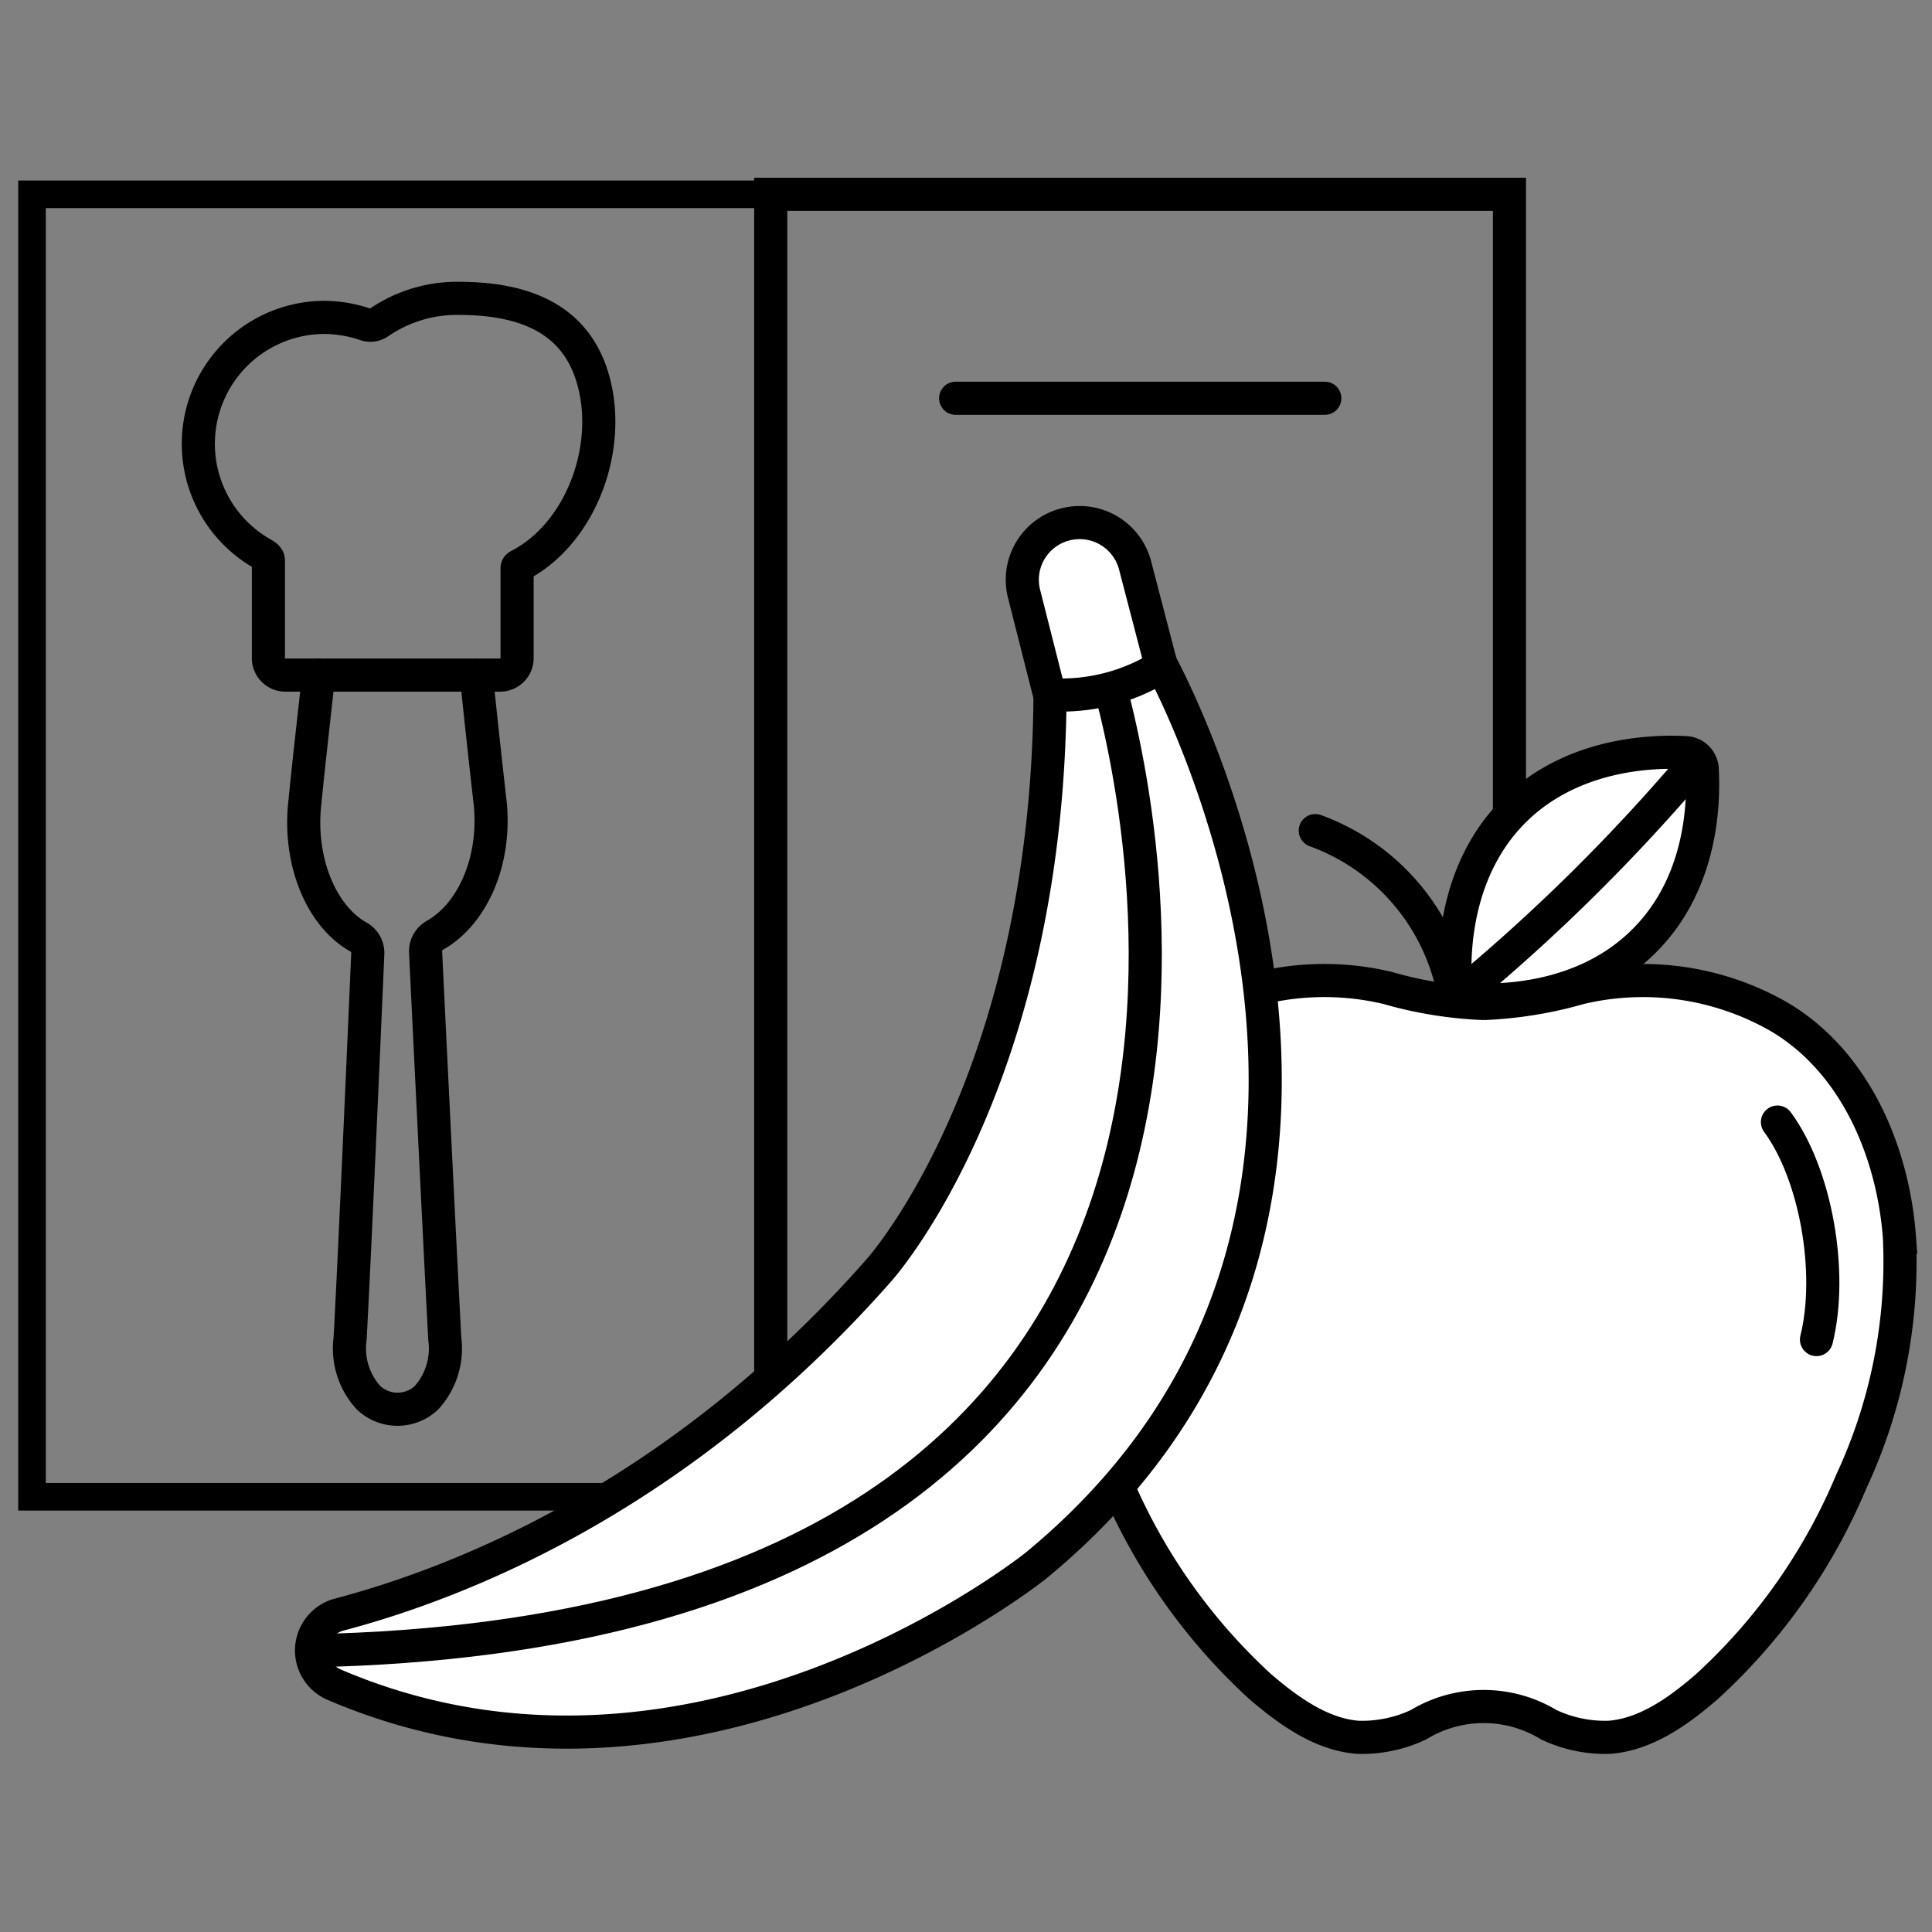
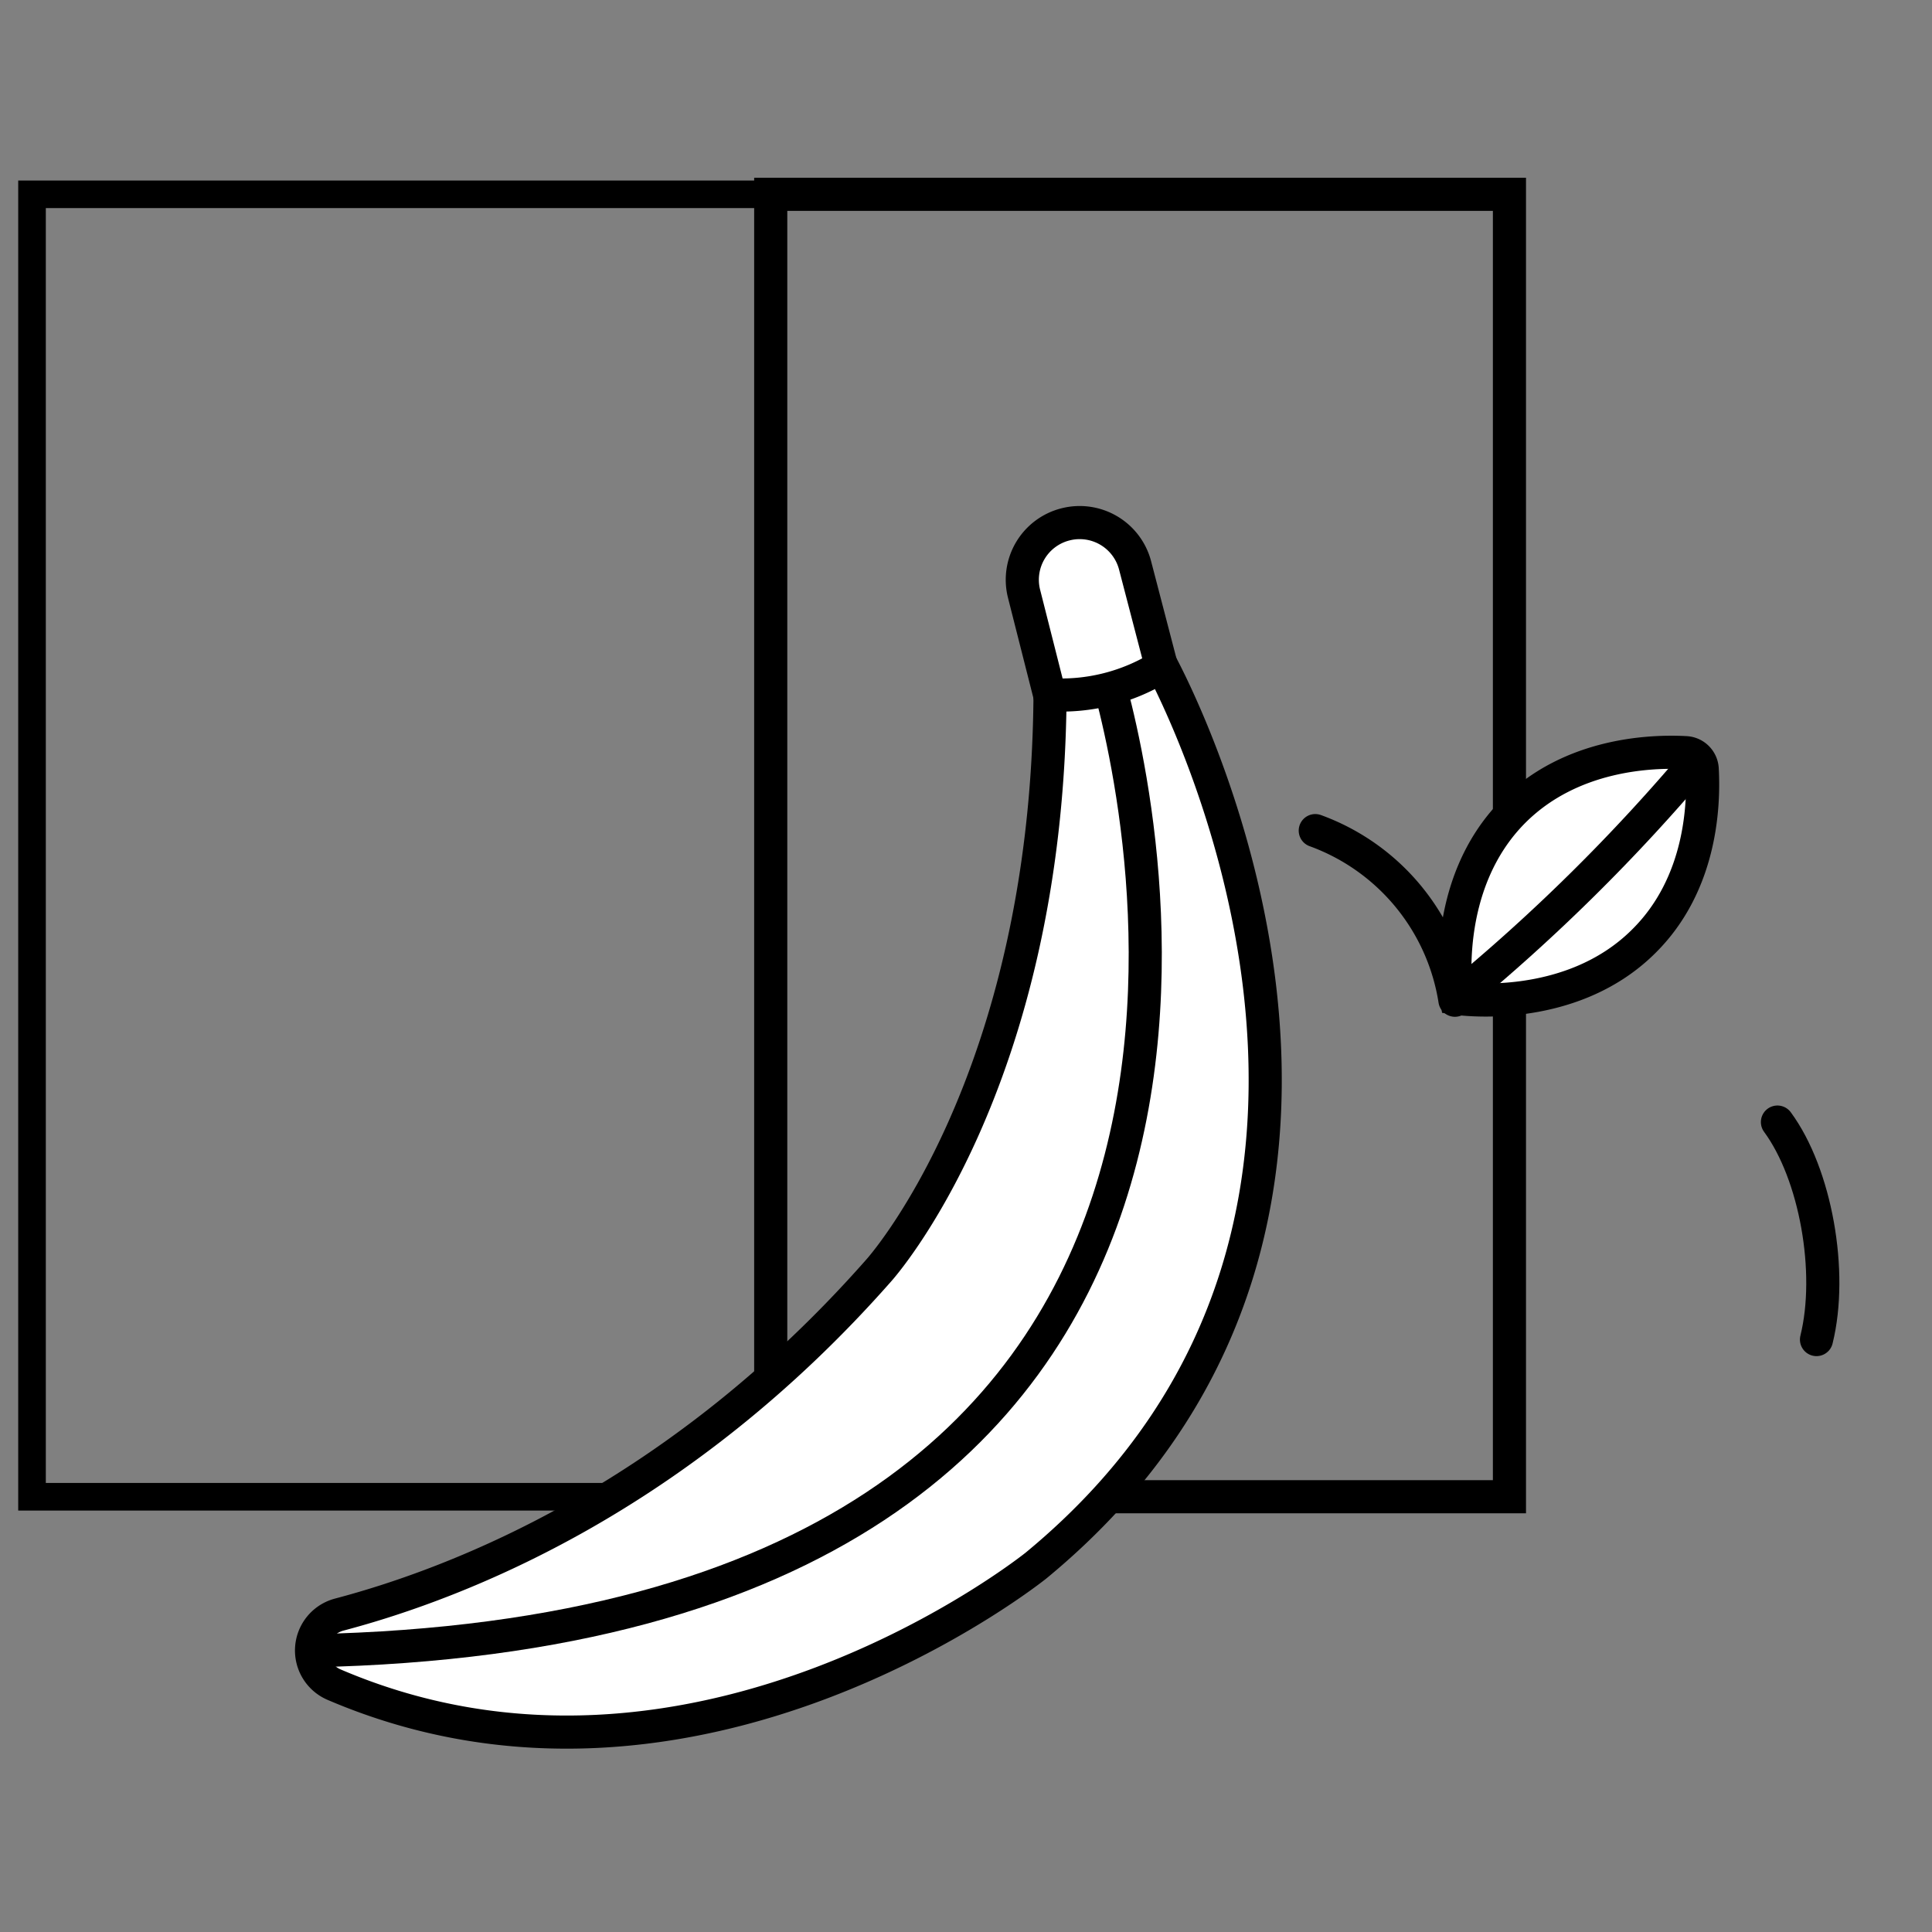
<svg xmlns="http://www.w3.org/2000/svg" id="Ebene_1" data-name="Ebene 1" viewBox="0 0 140 140">
  <rect x="0" y="0" width="140" height="140" fill="#808080" stroke="none" />
  <defs>
    <style>.cls-1,.cls-2,.cls-3,.cls-6{fill:none;}.cls-1,.cls-2,.cls-3,.cls-4,.cls-5,.cls-6{stroke:#000;}.cls-1,.cls-2,.cls-4,.cls-5,.cls-6{stroke-width:2.4px;}.cls-2,.cls-3{stroke-linecap:round;}.cls-3{stroke-width:2px;}.cls-4,.cls-5{fill:#fff;}.cls-5,.cls-6{stroke-miterlimit:10;}</style>
  </defs>
-   <path class="cls-1" d="M33.21,21.62a10,10,0,0,0-5.75,1.75,1.09,1.09,0,0,1-1,.13A9.35,9.35,0,0,0,23.44,23,9.16,9.16,0,0,0,19,40.12c.45.25.45.39.45.57v7a1.23,1.23,0,0,0,1.23,1.23H36.24a1.23,1.23,0,0,0,1.23-1.23V41.22c0-.1,0-.17.16-.25,4.69-2.43,7-9.17,5.09-14.25C41.2,22.76,37.46,21.62,33.21,21.62Z" />
-   <path class="cls-2" d="M23.09,48.93c-.33,3-.77,6.87-1,9.24-.47,4.23,1.18,8.2,3.87,9.72a1.32,1.32,0,0,1,.69,1.23S25.72,90.7,25.37,97a5.3,5.3,0,0,0,1.33,4.28,3.06,3.06,0,0,0,4.21,0A5.33,5.33,0,0,0,32.23,97c-.34-6.32-1.39-28-1.39-28a1.34,1.34,0,0,1,.68-1.23c2.7-1.52,4.43-5.35,4-9.58-.27-2.37-.7-6.25-1-9.24" />
  <rect class="cls-3" x="2.32" y="14.08" width="53.53" height="94.38" />
  <rect class="cls-2" x="55.85" y="14.08" width="53.53" height="94.38" />
-   <line class="cls-2" x1="69.25" y1="28.86" x2="96" y2="28.86" />
  <path class="cls-4" d="M122.14,54.54a1.26,1.26,0,0,1,1.21,1.21c.13,2.42,0,8.26-4.23,12.45-5.4,5.39-13.57,4.14-13.57,4.14s-1.25-8.17,4.14-13.57C113.88,54.59,119.72,54.41,122.14,54.54Z" />
  <path class="cls-2" d="M105.43,72.48A15.66,15.66,0,0,0,95.31,60.19" />
-   <path class="cls-4" d="M107.47,72.72a29.42,29.42,0,0,0,7-1.13,19.83,19.83,0,0,1,14.41,2.07c5.55,3.25,8.3,9.81,8.76,16a37.7,37.7,0,0,1-3.49,17.7,42.27,42.27,0,0,1-10.45,14.85c-2,1.73-4.39,3.48-7.08,3.68a9.55,9.55,0,0,1-4.39-.91,9.1,9.1,0,0,0-9.44,0,9.59,9.59,0,0,1-4.4.91c-2.69-.2-5.12-2-7.08-3.68a42.53,42.53,0,0,1-10.45-14.85,37.7,37.7,0,0,1-3.49-17.7c.47-6.2,3.21-12.76,8.77-16a19.82,19.82,0,0,1,14.41-2.07,29.35,29.35,0,0,0,7,1.13" />
  <path class="cls-2" d="M131.63,97.07c1.21-4.89-.06-12-2.83-15.76" />
  <path class="cls-1" d="M123.07,55a134.41,134.41,0,0,1-17.52,17.32" />
  <path class="cls-5" d="M84,47.9l-7.91,2.44C75.9,78.59,63.67,92.07,63.67,92.07,49.24,108.45,33.44,114.66,24.58,117a2.69,2.69,0,0,0-.36,5.08c26.2,11.22,50.86-8.64,50.86-8.64C106.22,87.77,84,47.9,84,47.9Z" />
  <path class="cls-6" d="M80.27,49.18c2.42,8.54,16.92,68.89-57.7,70.44" />
  <path class="cls-5" d="M76.06,50.34,74.2,43a4.14,4.14,0,0,1,3-5h0a4.15,4.15,0,0,1,5.06,3l1.9,7.29A13.74,13.74,0,0,1,76.06,50.34Z" />
</svg>